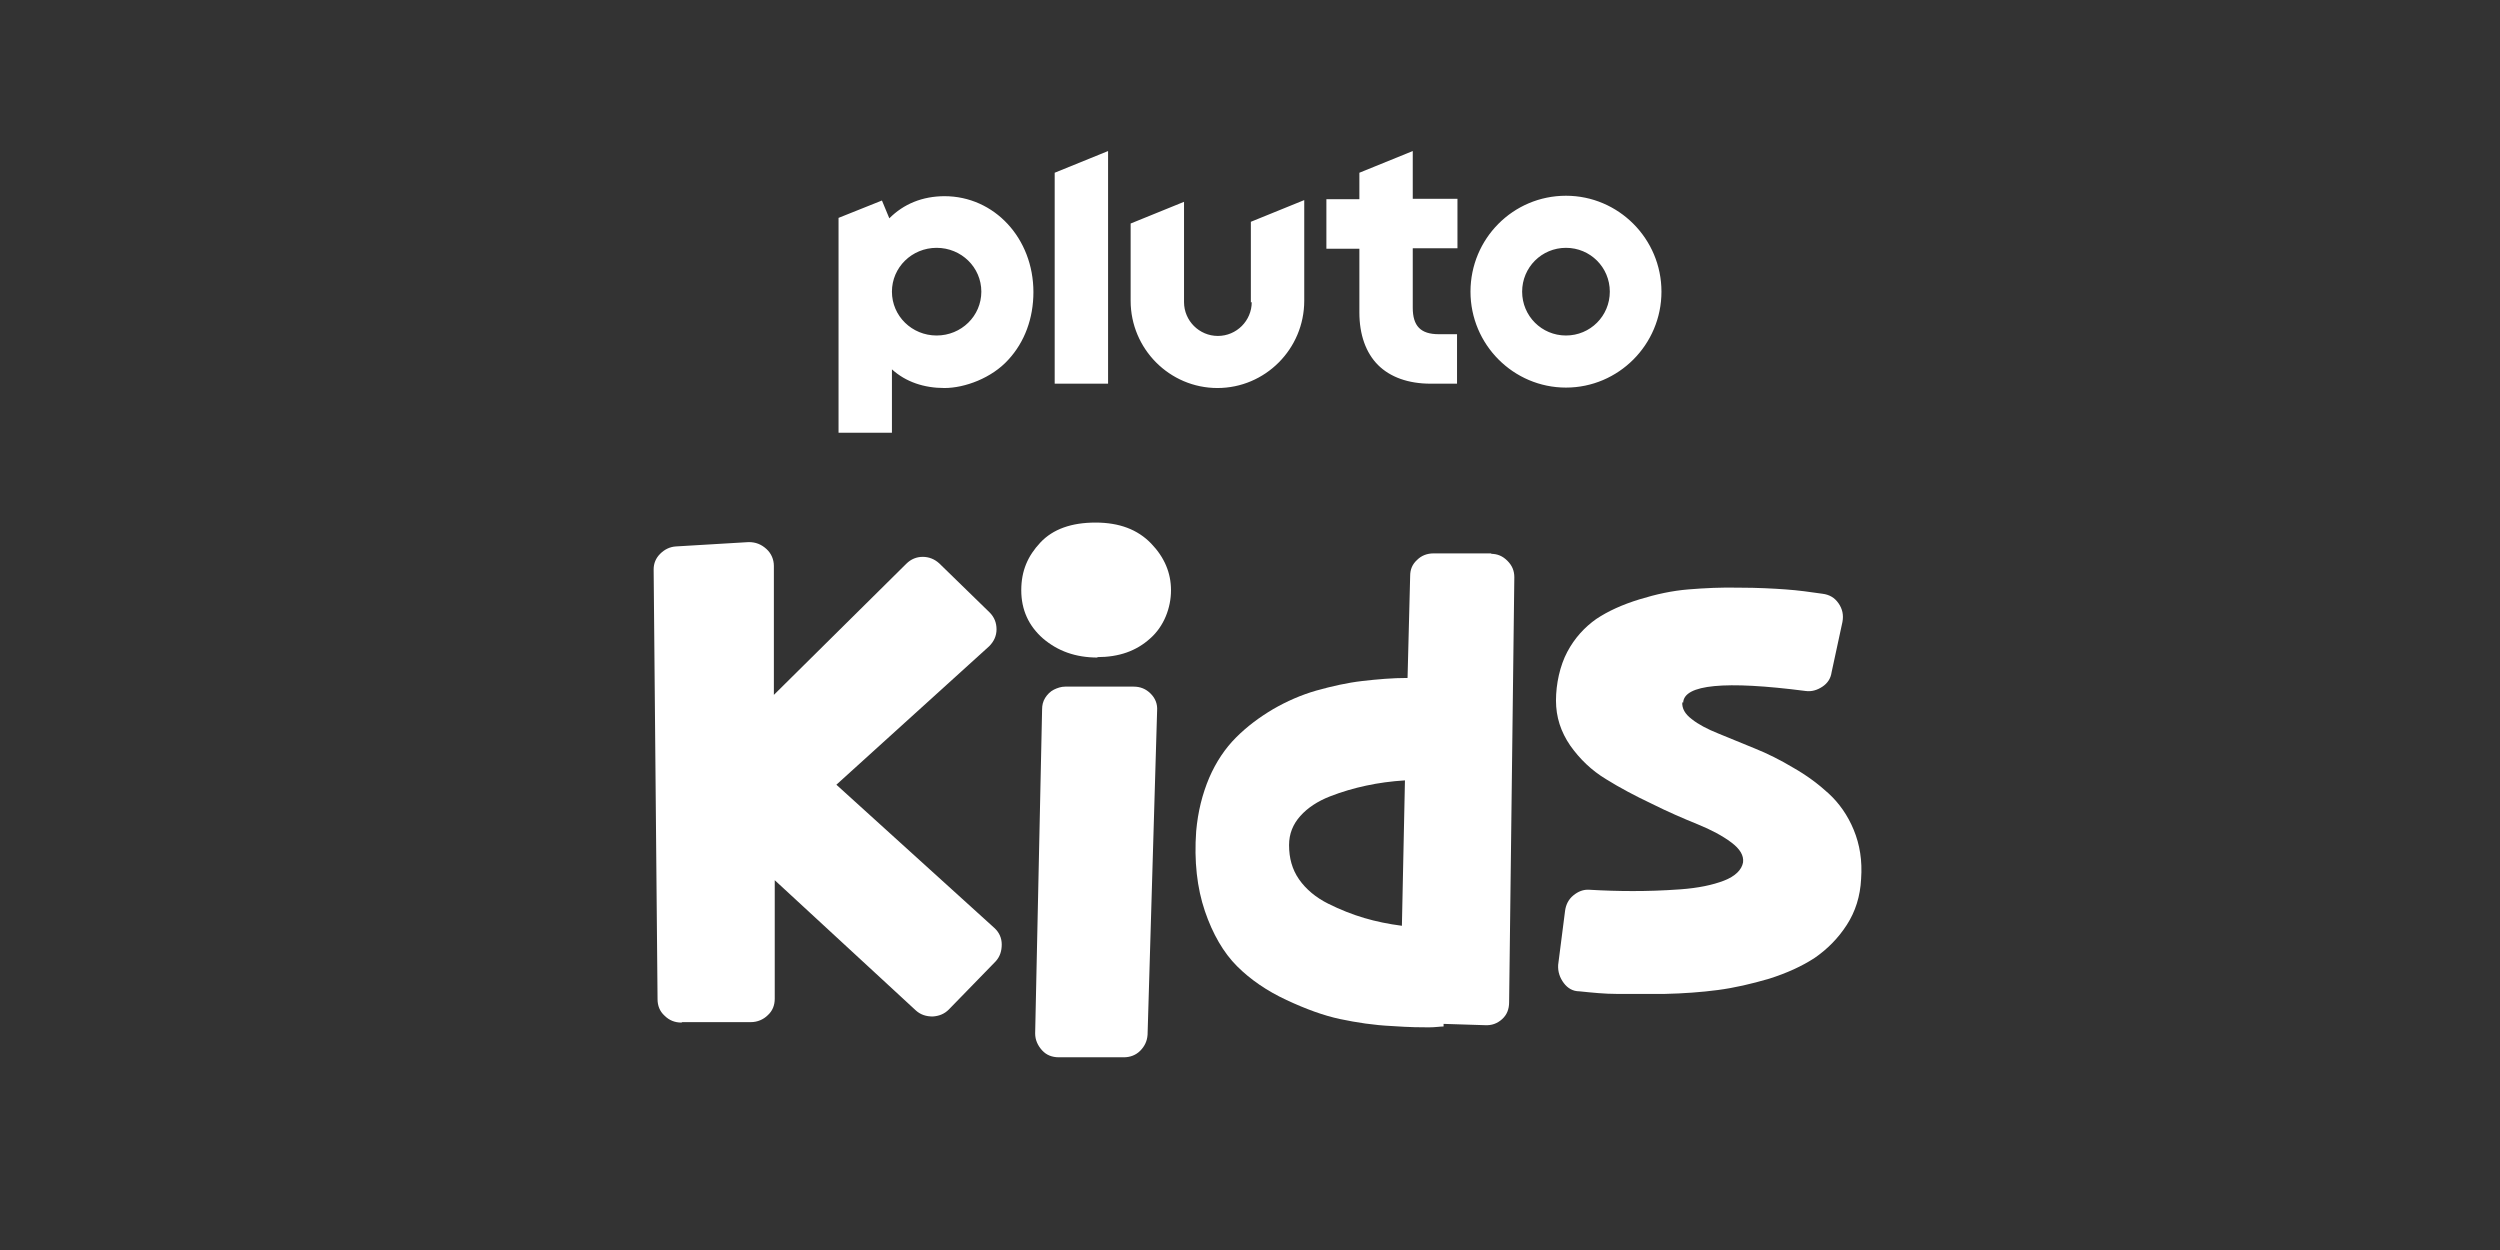
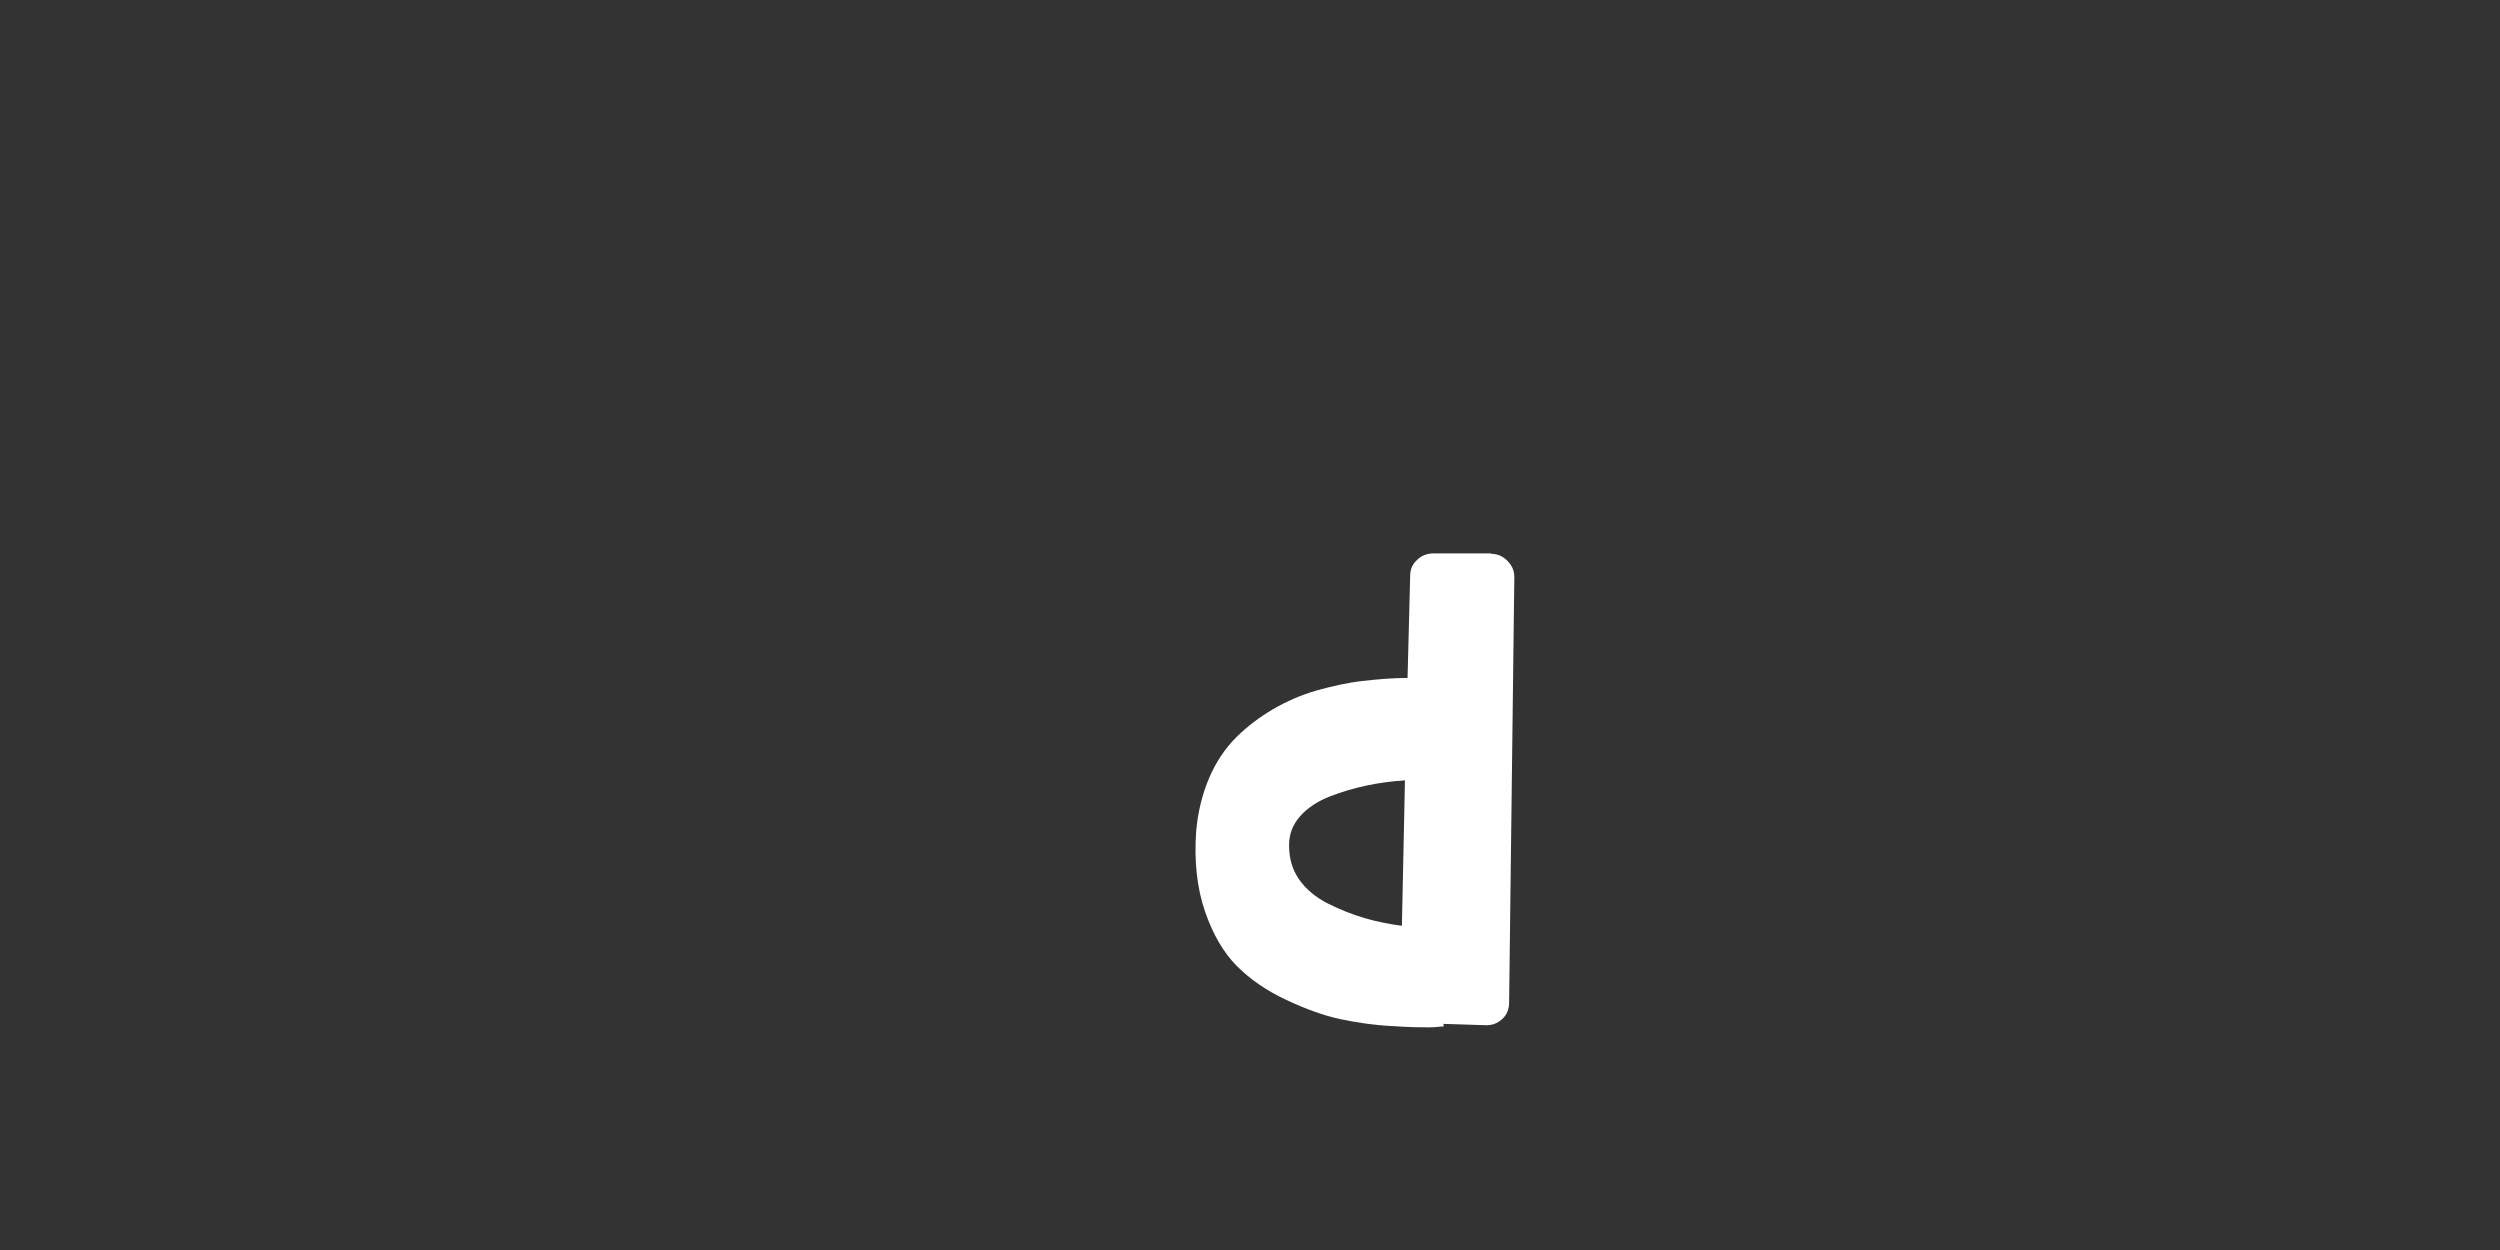
<svg xmlns="http://www.w3.org/2000/svg" id="MOVIES" version="1.1" viewBox="0 0 576 288">
  <rect x="0" y="0" width="576" height="288" fill="#333333" stroke="none" />
  <defs>
    <style>
      .cls-1 {
        isolation: isolate;
      }

      .cls-2 {
        fill: #fff;
        stroke-width: 0px;
      }
    </style>
  </defs>
-   <path class="cls-2" d="M360.8,45.1c-12.2,0-22,9.9-22,22.1s9.9,22.1,22,22.1,22-9.9,22-22.1-9.9-22.1-22-22.1ZM360.8,77.3c-5.6,0-10.1-4.5-10.1-10.1s4.5-10.1,10.1-10.1,10.1,4.5,10.1,10.1-4.5,10.1-10.1,10.1ZM325.5,34.8l-12.3,5v6.1h-7.6v11.4h7.6v14.7c0,5.1,1.5,9.3,4.3,12.1,2.8,2.8,7,4.3,12.1,4.3h6.1v-11.4h-4.2c-4.2,0-6-1.9-6-6.1v-13.7h10.3v-11.4h-10.3v-11.1h0ZM288.4,69.6c0,4.3-3.5,7.8-7.8,7.8s-7.8-3.5-7.8-7.8v-23.1l-12.3,5v17.8c0,11.1,9,20.1,20,20.1s20-9,20-20.1v-23.2l-12.3,5v18.6h0ZM243,88.4h12.3v-53.6l-12.3,5v48.6ZM217.7,45.2c-5.2,0-9.5,1.8-12.8,5.1l-1.7-4.1-10,4v49.5h12.3v-14.6c3.2,2.9,7.4,4.3,12.1,4.3s10.9-2.3,14.7-6.5c3.8-4.1,5.8-9.6,5.8-15.6,0-12.4-9-22.1-20.5-22.1h0ZM215.8,77.3c-5.7,0-10.3-4.5-10.3-10.1s4.6-10.1,10.3-10.1,10.3,4.5,10.3,10.1-4.6,10.1-10.3,10.1Z" />
  <g class="cls-1">
    <g class="cls-1">
-       <path class="cls-2" d="M157,235.6c-1.5,0-2.8-.5-3.9-1.6-1.1-1-1.6-2.3-1.6-3.8l-.9-99c0-1.4.5-2.6,1.5-3.6,1-1,2.2-1.6,3.6-1.7l16.8-1c1.6,0,2.9.5,4.1,1.6,1.1,1,1.7,2.4,1.7,3.9v29.7l30.5-30.2c1.1-1.1,2.4-1.6,3.8-1.6s2.7.5,3.8,1.5l11.6,11.3c1.1,1.1,1.6,2.4,1.6,3.9,0,1.5-.6,2.8-1.7,3.9l-35.2,31.9,36.4,33c1.1,1,1.7,2.3,1.7,3.8,0,1.5-.4,2.8-1.4,3.9l-10.8,11.1c-1,1-2.2,1.5-3.7,1.6-1.5,0-2.8-.4-3.9-1.4l-32.5-30v27.3c0,1.5-.5,2.8-1.6,3.8-1,1-2.4,1.6-3.9,1.6h-15.8Z" />
-       <path class="cls-2" d="M252.9,151.5c-5.1,0-9.2-1.5-12.6-4.4-3.3-2.9-5-6.6-5-11.1s1.5-7.9,4.4-11c2.9-3.1,7.2-4.6,12.7-4.6s9.7,1.6,12.8,4.8c3.1,3.2,4.6,6.8,4.6,10.8s-1.6,8.3-4.8,11.1c-3.2,2.9-7.2,4.3-12.2,4.3ZM261.2,158.2c1.5,0,2.8.5,3.9,1.6,1.1,1.1,1.6,2.4,1.5,3.9l-2.2,74.7c-.1,1.5-.7,2.7-1.7,3.7-1,1-2.3,1.5-3.8,1.5h-14.9c-1.6,0-2.9-.5-3.9-1.6s-1.6-2.4-1.6-3.9l1.6-74.7c0-.9.2-1.8.7-2.6.5-.8,1.2-1.5,2-1.9.8-.4,1.7-.7,2.6-.7h15.8Z" />
      <path class="cls-2" d="M343.5,127.6c1.5,0,2.7.5,3.8,1.6s1.6,2.3,1.6,3.8l-1.2,97.9c0,1.6-.5,2.9-1.6,3.9-1.1,1-2.4,1.5-4,1.4l-9.5-.3v.6c-.8,0-1.9.2-3.4.2-1.5,0-4.3,0-8.5-.3-4.2-.2-8.1-.8-11.9-1.6-3.8-.8-7.9-2.3-12.4-4.4-4.5-2.1-8.3-4.7-11.4-7.8-3.1-3.1-5.6-7.4-7.4-12.7-1.8-5.3-2.5-11.5-2-18.4.4-4.5,1.4-8.5,3-12.3,1.6-3.7,3.7-6.8,6.2-9.3,2.5-2.5,5.3-4.6,8.5-6.5,3.1-1.8,6.5-3.3,10-4.3,3.6-1,7.1-1.8,10.6-2.2,3.5-.4,6.9-.7,10.4-.7l.6-23.5c0-1.5.5-2.7,1.6-3.7,1-1,2.3-1.5,3.8-1.5h13.4ZM323,213.2l.7-33.4c-3.2.2-6.1.6-8.9,1.2-2.8.6-5.6,1.4-8.4,2.5s-5.1,2.6-6.8,4.5c-1.7,1.9-2.6,4.1-2.6,6.7,0,3,.7,5.6,2.3,7.9,1.6,2.3,3.9,4.2,6.7,5.6,2.8,1.4,5.6,2.5,8.3,3.3,2.7.8,5.6,1.4,8.7,1.8Z" />
-       <path class="cls-2" d="M387.6,161.8c-.1,1.4.6,2.7,2.2,3.9,1.5,1.2,3.6,2.3,6.1,3.3,2.5,1,5.3,2.2,8.3,3.4,3,1.2,6,2.7,9,4.5,3,1.7,5.7,3.7,8.1,5.9,2.4,2.2,4.4,5,5.8,8.4,1.4,3.4,2,7.1,1.7,11.3-.2,4-1.3,7.5-3.3,10.6-2,3.1-4.5,5.6-7.4,7.6-2.9,1.9-6.4,3.5-10.5,4.8-4.1,1.2-8,2.1-11.8,2.6-3.8.5-7.9.8-12.3.9-4.4,0-8,0-10.9,0-2.9,0-5.8-.3-8.7-.6-1.5,0-2.7-.7-3.6-1.9-.9-1.2-1.4-2.6-1.3-4.2l1.6-12.5c.2-1.4.8-2.6,1.9-3.5,1.1-.9,2.3-1.4,3.7-1.3,3.4.2,6.7.3,10,.3s6.9-.1,11-.4c4.1-.3,7.4-1,10-2,2.6-1,4.1-2.5,4.4-4.2.2-1.6-.7-3.1-2.7-4.6-2-1.5-4.6-2.9-7.8-4.2-3.2-1.3-6.7-2.8-10.5-4.7-3.8-1.8-7.4-3.7-10.6-5.7-3.3-2-6-4.6-8.2-7.7-2.2-3.2-3.3-6.6-3.3-10.4s.9-8,2.6-11.2c1.7-3.2,4-5.7,6.7-7.6,2.7-1.8,6-3.3,9.9-4.5s7.6-2,11.3-2.3c3.7-.3,7.6-.5,11.8-.4,4.2,0,7.8.2,10.6.4,2.9.2,5.7.6,8.5,1,1.6.2,2.8.9,3.7,2.2.9,1.3,1.2,2.7.9,4.3l-2.5,11.6c-.2,1.4-.9,2.5-2.1,3.3-1.2.8-2.5,1.2-3.9,1-18.6-2.4-28-1.5-28.2,2.7Z" />
    </g>
  </g>
</svg>